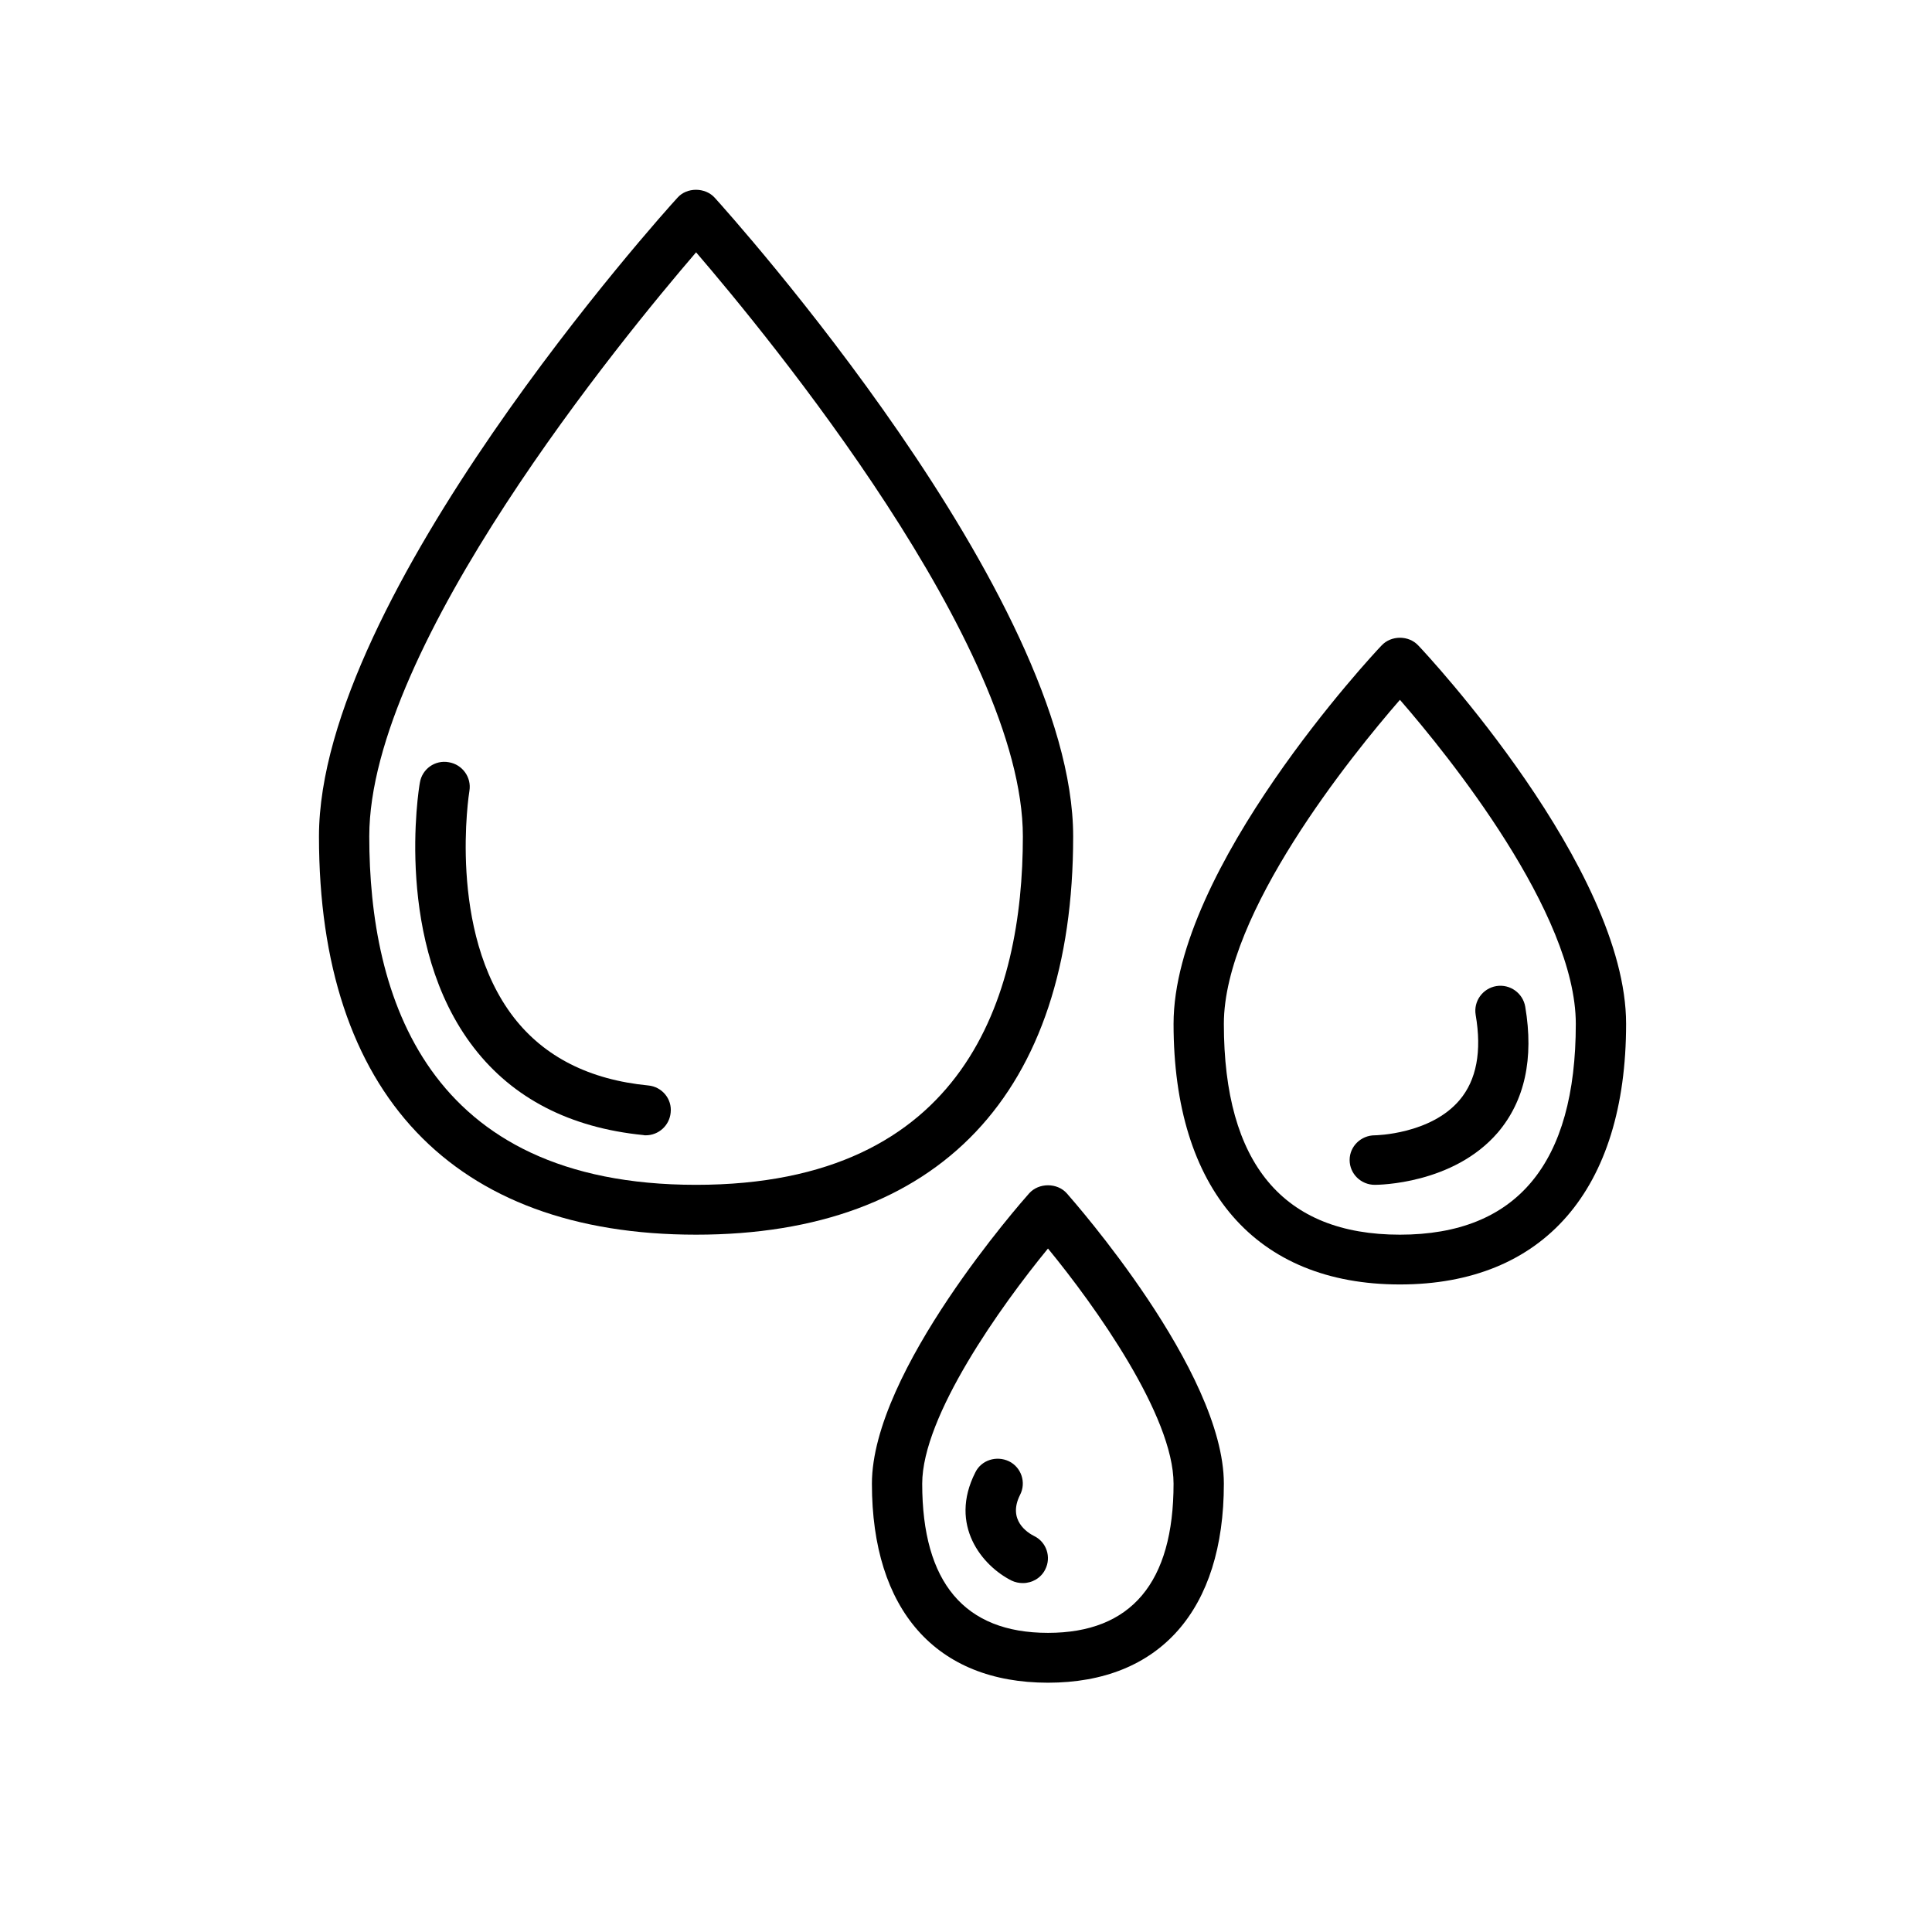
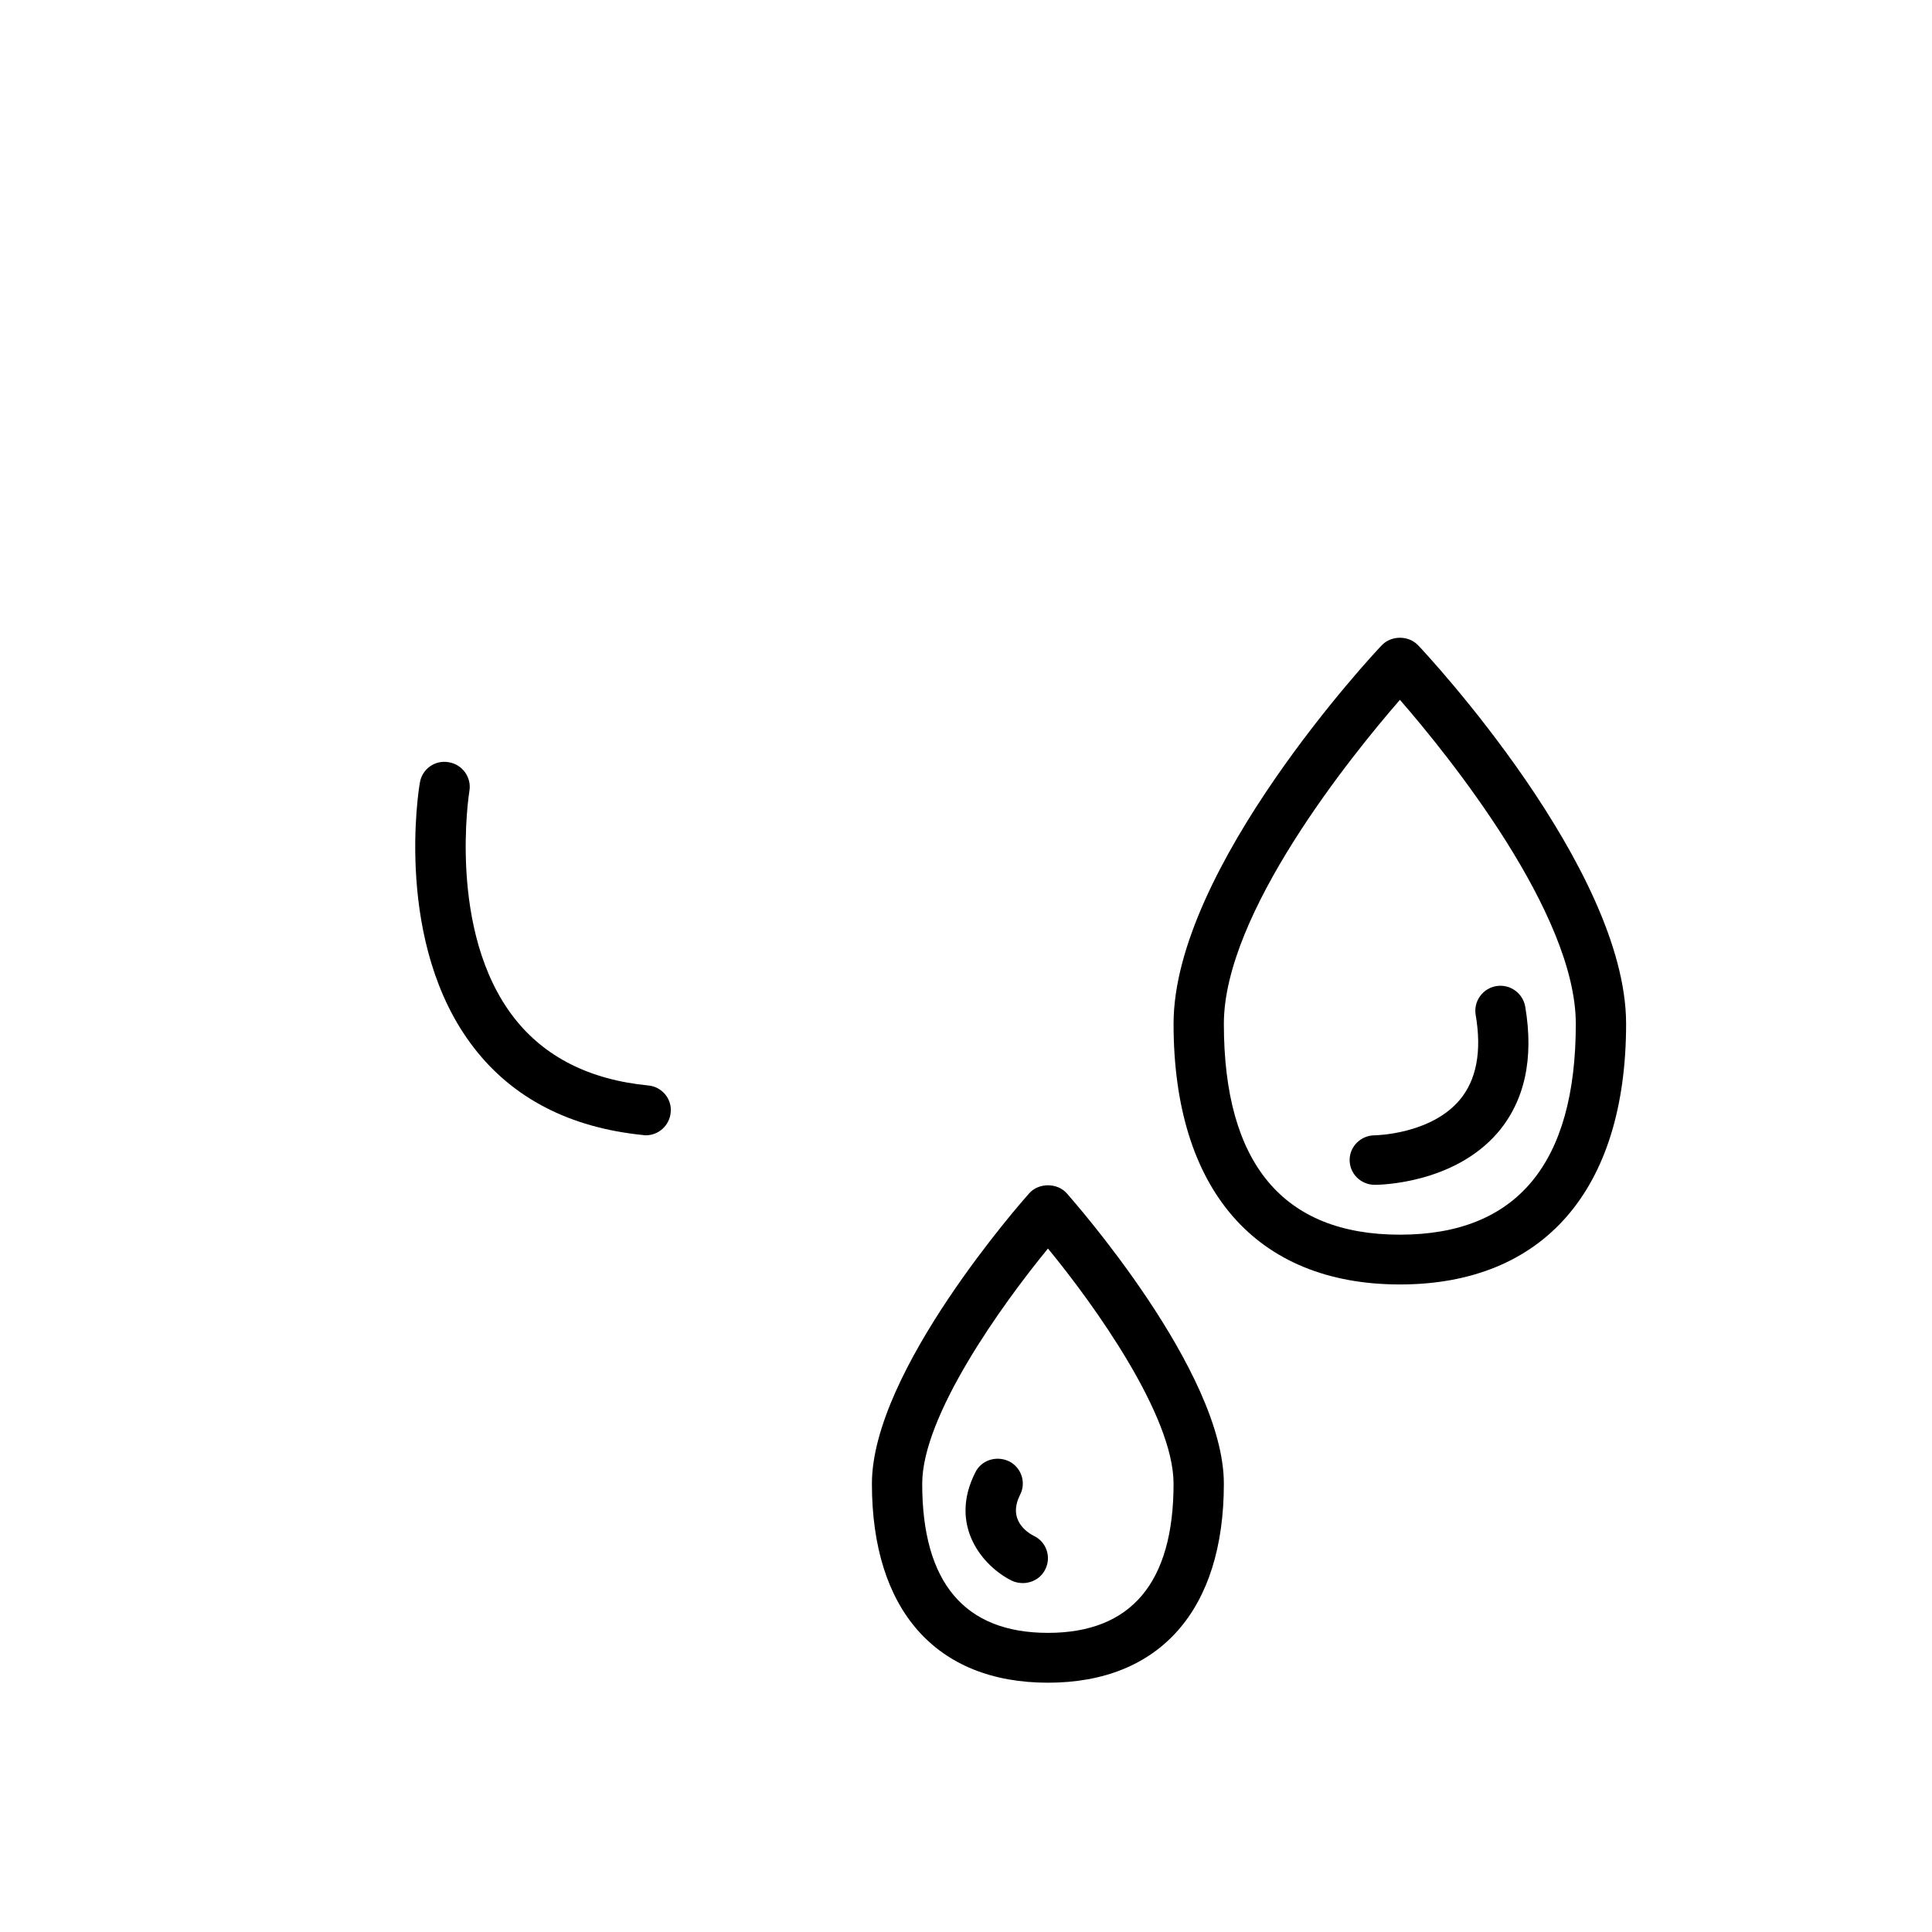
<svg xmlns="http://www.w3.org/2000/svg" width="40" zoomAndPan="magnify" viewBox="0 0 30 30" height="40" preserveAspectRatio="xMidYMid meet" version="1.0">
  <defs>
    <clipPath id="28e7752191">
-       <path d="M 4.941 2.902 L 17 2.902 L 17 20 L 4.941 20 Z M 4.941 2.902 " clip-rule="nonzero" />
+       <path d="M 4.941 2.902 L 17 2.902 L 4.941 20 Z M 4.941 2.902 " clip-rule="nonzero" />
    </clipPath>
    <clipPath id="ad3e1cf82c">
      <path d="M 18 9 L 25.262 9 L 25.262 20 L 18 20 Z M 18 9 " clip-rule="nonzero" />
    </clipPath>
    <clipPath id="83262d124c">
      <path d="M 13 18 L 20 18 L 20 26.129 L 13 26.129 Z M 13 18 " clip-rule="nonzero" />
    </clipPath>
  </defs>
  <g clip-path="url(#28e7752191)">
-     <path fill="#000000" d="M 10.809 3.918 C 11.926 5.219 15.883 10.023 15.883 12.988 C 15.883 15.457 15 18.398 10.809 18.398 C 6.613 18.398 5.734 15.457 5.734 12.988 C 5.734 10.023 9.691 5.219 10.809 3.918 Z M 10.809 19.172 C 14.582 19.172 16.664 16.977 16.664 12.988 C 16.664 9.258 11.324 3.32 11.098 3.07 C 10.949 2.906 10.664 2.906 10.52 3.07 C 10.289 3.32 4.953 9.258 4.953 12.988 C 4.953 16.977 7.031 19.172 10.809 19.172 " fill-opacity="1" fill-rule="nonzero" />
-   </g>
+     </g>
  <g clip-path="url(#ad3e1cf82c)">
    <path fill="#000000" d="M 21.738 10.867 C 22.492 11.734 24.469 14.18 24.469 15.898 C 24.469 18.07 23.551 19.172 21.738 19.172 C 19.926 19.172 19.004 18.07 19.004 15.898 C 19.004 14.18 20.984 11.734 21.738 10.867 Z M 21.738 19.945 C 23.969 19.945 25.25 18.473 25.25 15.898 C 25.25 13.484 22.156 10.16 22.023 10.023 C 21.875 9.863 21.602 9.863 21.453 10.023 C 21.32 10.16 18.223 13.484 18.223 15.898 C 18.223 18.473 19.504 19.945 21.738 19.945 " fill-opacity="1" fill-rule="nonzero" />
  </g>
  <g clip-path="url(#83262d124c)">
    <path fill="#000000" d="M 16.273 25.355 C 14.977 25.355 14.32 24.574 14.32 23.039 C 14.32 21.988 15.543 20.277 16.273 19.387 C 17.004 20.277 18.223 21.984 18.223 23.039 C 18.223 24.574 17.566 25.355 16.273 25.355 Z M 15.98 18.531 C 15.879 18.645 13.539 21.289 13.539 23.039 C 13.539 25 14.535 26.129 16.273 26.129 C 18.008 26.129 19.004 25 19.004 23.039 C 19.004 21.289 16.664 18.645 16.566 18.531 C 16.418 18.363 16.129 18.363 15.98 18.531 " fill-opacity="1" fill-rule="nonzero" />
  </g>
  <path fill="#000000" d="M 9.988 17.625 C 10 17.629 10.016 17.629 10.027 17.629 C 10.227 17.629 10.395 17.477 10.414 17.277 C 10.438 17.066 10.281 16.875 10.066 16.855 C 9.152 16.766 8.453 16.41 7.98 15.801 C 6.941 14.461 7.285 12.301 7.289 12.281 C 7.324 12.07 7.18 11.871 6.969 11.836 C 6.754 11.797 6.555 11.941 6.52 12.152 C 6.5 12.254 6.113 14.66 7.359 16.27 C 7.965 17.055 8.852 17.512 9.988 17.625 " fill-opacity="1" fill-rule="nonzero" />
  <path fill="#000000" d="M 21.348 18.398 C 21.398 18.398 22.566 18.391 23.258 17.586 C 23.676 17.094 23.82 16.438 23.684 15.633 C 23.648 15.422 23.449 15.277 23.234 15.312 C 23.023 15.348 22.879 15.547 22.914 15.758 C 23.012 16.328 22.926 16.773 22.664 17.082 C 22.215 17.613 21.363 17.629 21.348 17.629 C 21.133 17.629 20.957 17.801 20.957 18.012 C 20.957 18.227 21.133 18.398 21.348 18.398 " fill-opacity="1" fill-rule="nonzero" />
  <path fill="#000000" d="M 16.059 23.852 C 15.957 23.801 15.641 23.605 15.84 23.211 C 15.938 23.02 15.859 22.785 15.668 22.691 C 15.473 22.598 15.238 22.672 15.145 22.863 C 14.727 23.684 15.254 24.316 15.707 24.543 C 15.762 24.57 15.824 24.582 15.883 24.582 C 16.027 24.582 16.164 24.504 16.23 24.371 C 16.328 24.18 16.25 23.945 16.059 23.852 " fill-opacity="1" fill-rule="nonzero" />
</svg>